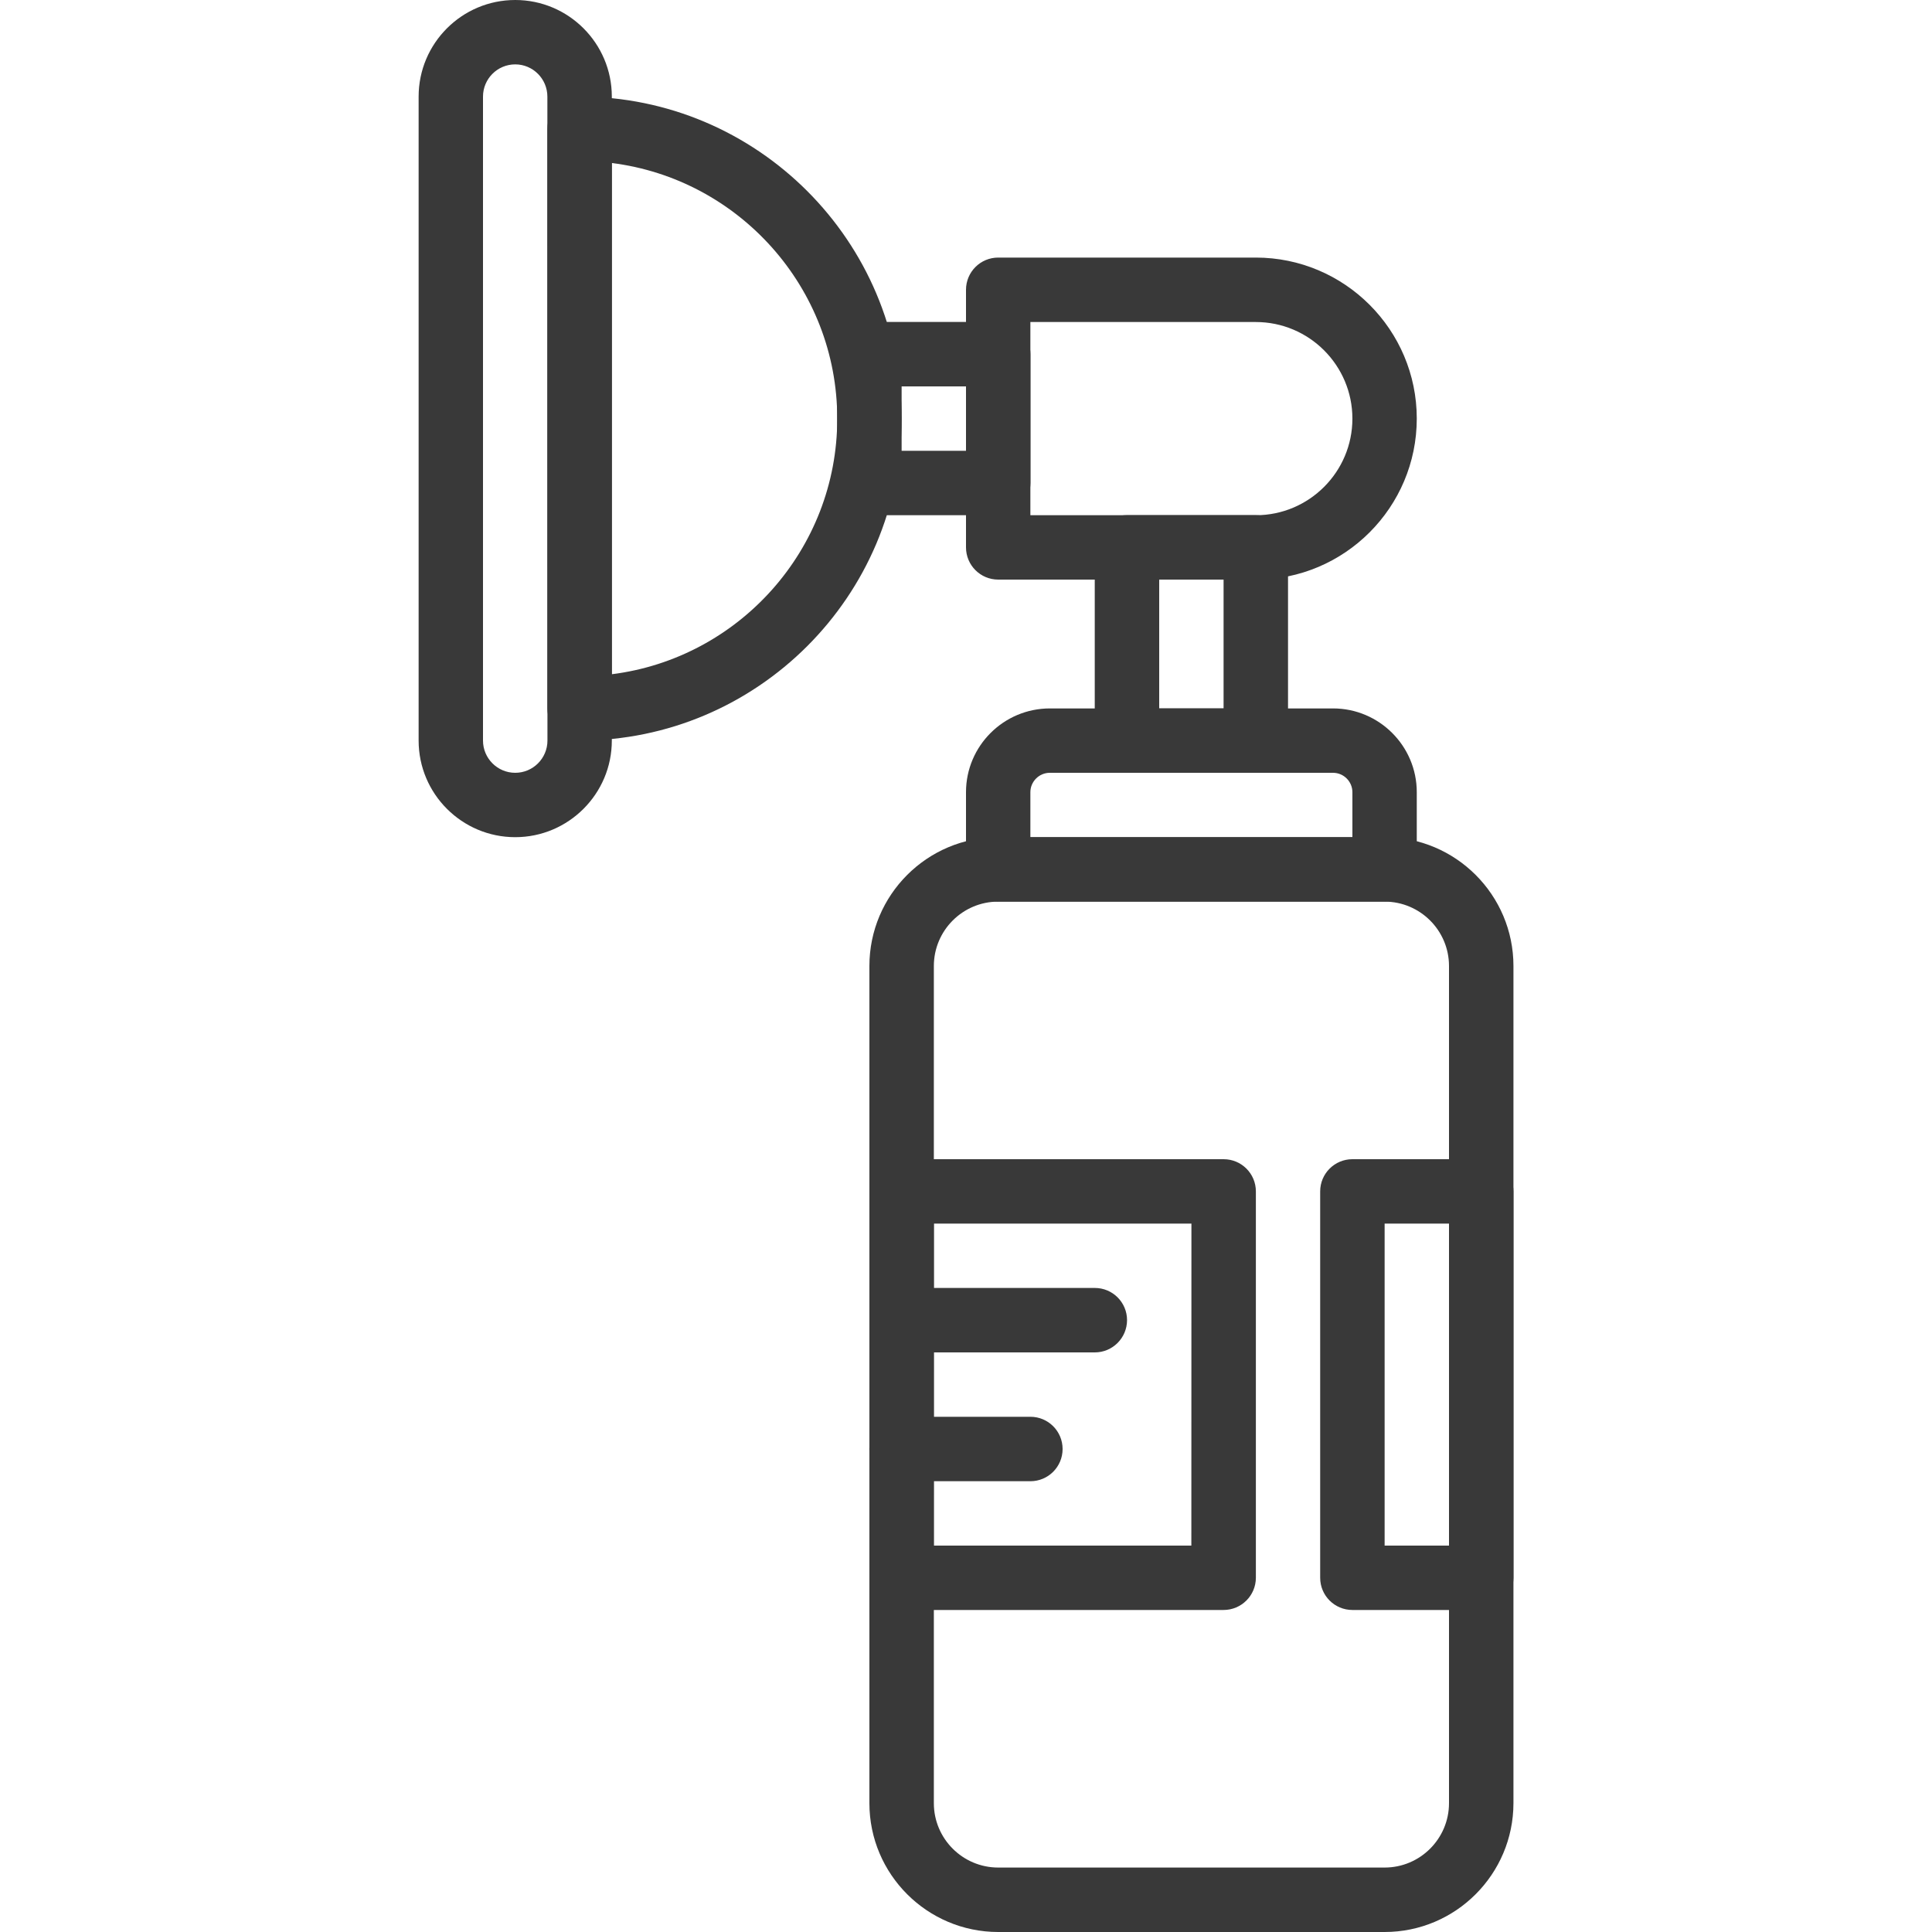
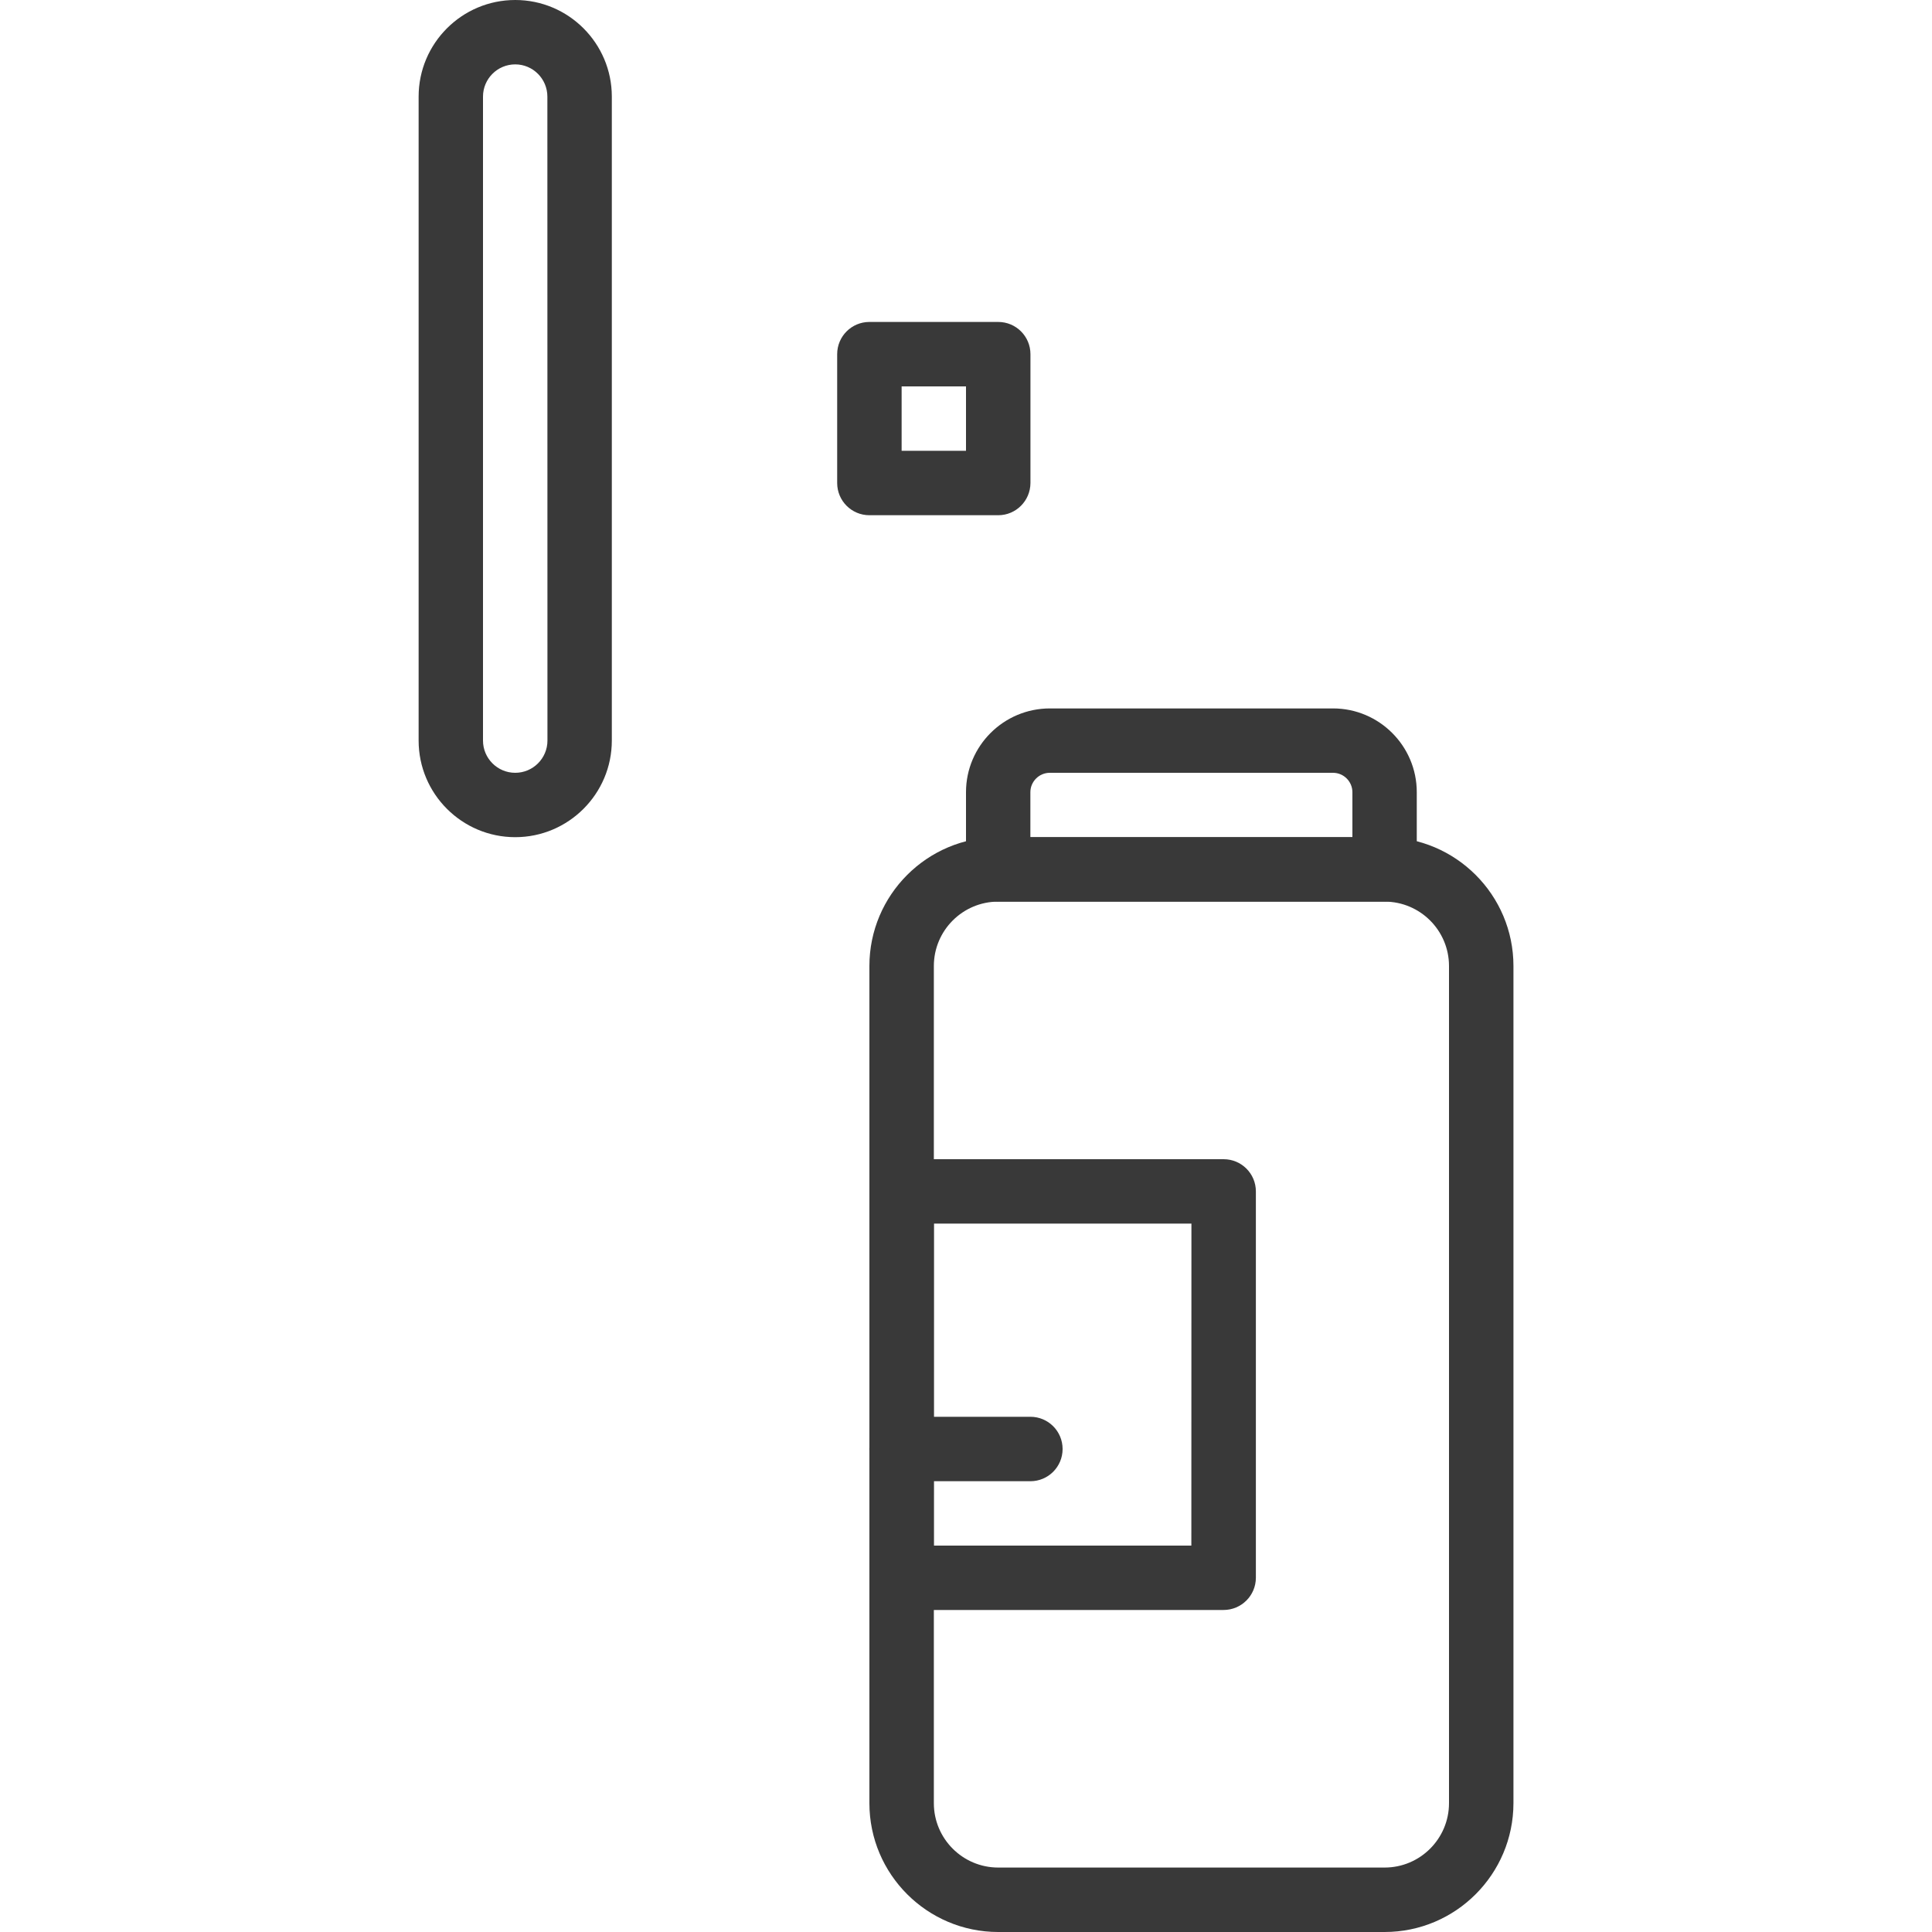
<svg xmlns="http://www.w3.org/2000/svg" width="100pt" height="100pt" version="1.1" viewBox="0 0 100 100">
  <g fill="#393939">
    <path d="m71.668 100h-20c-3.676 0-6.668-2.988-6.668-6.668v-43.332c0-3.676 2.988-6.668 6.668-6.668h20c3.676 0 6.668 2.988 6.668 6.668v43.332c-0.004 3.68-2.992 6.668-6.668 6.668zm-20-53.332c-1.84 0-3.332 1.496-3.332 3.332v43.332c0 1.84 1.496 3.332 3.332 3.332h20c1.84 0 3.332-1.496 3.332-3.332v-43.332c0-1.84-1.496-3.332-3.332-3.332z" />
    <path d="m71.668 46.668h-20c-0.922 0-1.668-0.746-1.668-1.668v-3.996c0-2.391 1.945-4.336 4.34-4.336h14.66c2.387 0 4.332 1.945 4.332 4.336v3.996c0 0.922-0.746 1.668-1.664 1.668zm-18.336-3.336h16.668v-2.328c0-0.551-0.449-1.004-1.004-1.004h-14.66c-0.551 0-1.004 0.453-1.004 1.004z" />
-     <path d="m65 40h-6.668c-0.922 0-1.668-0.746-1.668-1.668v-10c0-0.922 0.746-1.668 1.668-1.668h6.668c0.922 0 1.668 0.746 1.668 1.668v10c0 0.922-0.746 1.668-1.668 1.668zm-5-3.332h3.332v-6.668h-3.332z" />
-     <path d="m65 30h-13.332c-0.922 0-1.668-0.746-1.668-1.668v-13.332c0-0.922 0.746-1.668 1.668-1.668h13.332c4.594 0 8.332 3.738 8.332 8.332 0 4.598-3.738 8.336-8.332 8.336zm-11.668-3.332h11.668c2.758 0 5-2.242 5-5 0-2.758-2.242-5-5-5h-11.668z" />
    <path d="m51.668 26.668h-6.668c-0.922 0-1.668-0.746-1.668-1.668v-6.668c0-0.922 0.746-1.668 1.668-1.668h6.668c0.922 0 1.668 0.746 1.668 1.668v6.668c-0.004 0.922-0.75 1.668-1.668 1.668zm-5-3.336h3.332v-3.332h-3.332z" />
    <path d="m63.332 83.332h-16.664c-0.922 0-1.668-0.746-1.668-1.668v-19.996c0-0.922 0.746-1.668 1.668-1.668h16.668c0.922 0 1.668 0.746 1.668 1.668v20c-0.004 0.918-0.75 1.664-1.672 1.664zm-15-3.332h13.332l0.004-16.668h-13.332z" />
-     <path d="m76.668 83.332h-6.668c-0.922 0-1.668-0.746-1.668-1.668v-19.996c0-0.922 0.746-1.668 1.668-1.668h6.668c0.922 0 1.668 0.746 1.668 1.668v20c-0.004 0.918-0.75 1.664-1.668 1.664zm-5-3.332h3.332v-16.668h-3.332z" />
-     <path d="m56.668 70h-10c-0.922 0-1.668-0.746-1.668-1.668s0.746-1.668 1.668-1.668h10c0.922 0 1.668 0.746 1.668 1.668-0.004 0.922-0.75 1.668-1.668 1.668z" />
    <path d="m53.332 76.668h-6.668c-0.922 0-1.668-0.746-1.668-1.668s0.746-1.668 1.668-1.668h6.668c0.922 0 1.668 0.746 1.668 1.668s-0.746 1.668-1.668 1.668z" />
    <path d="m26.668 43.332c-2.758 0-5-2.242-5-5v-33.332c0-2.758 2.242-5 5-5 2.758 0 5 2.242 5 5v33.332c0 2.758-2.246 5-5 5zm0-40c-0.922 0-1.668 0.75-1.668 1.668v33.332c0 0.918 0.746 1.668 1.668 1.668s1.668-0.75 1.668-1.668l-0.004-33.332c0-0.918-0.746-1.668-1.664-1.668z" />
-     <path d="m30 38.332c-0.922 0-1.668-0.746-1.668-1.668v-29.996c0-0.922 0.746-1.668 1.668-1.668 9.191 0 16.668 7.477 16.668 16.668 0 9.188-7.477 16.664-16.668 16.664zm1.668-29.895v26.461c6.566-0.824 11.668-6.441 11.668-13.23-0.004-6.789-5.102-12.406-11.668-13.23z" />
  </g>
</svg>